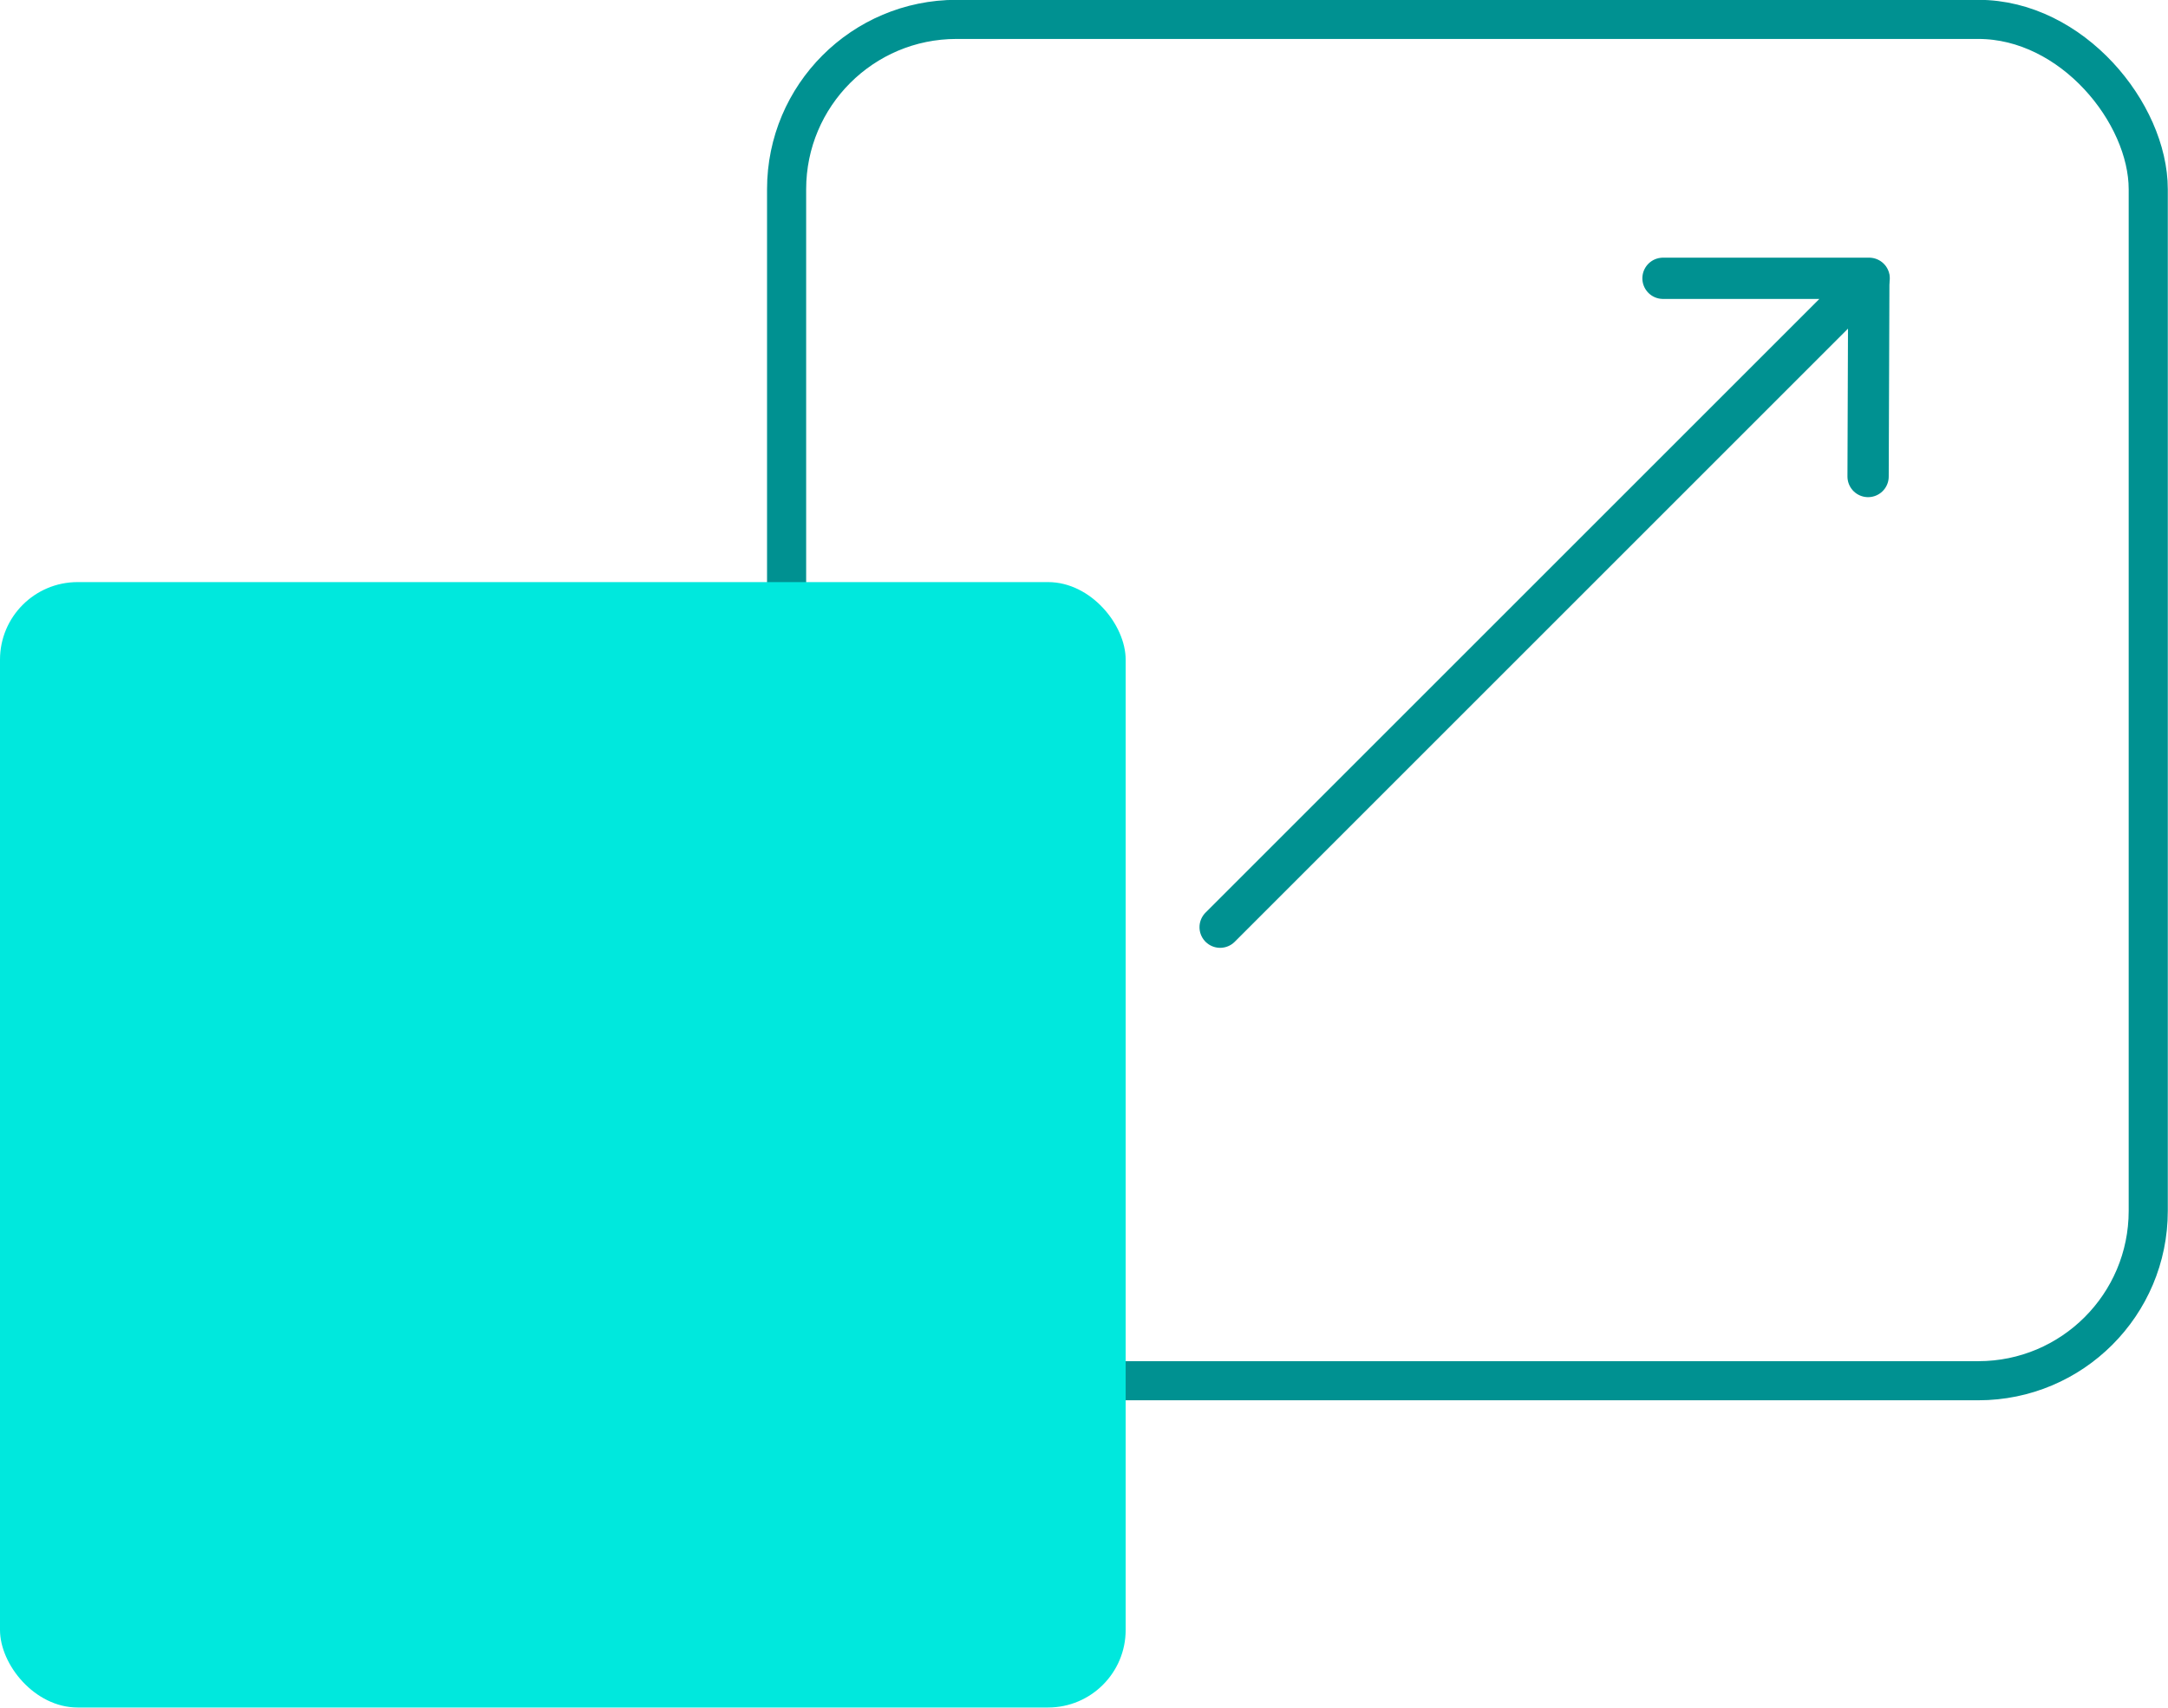
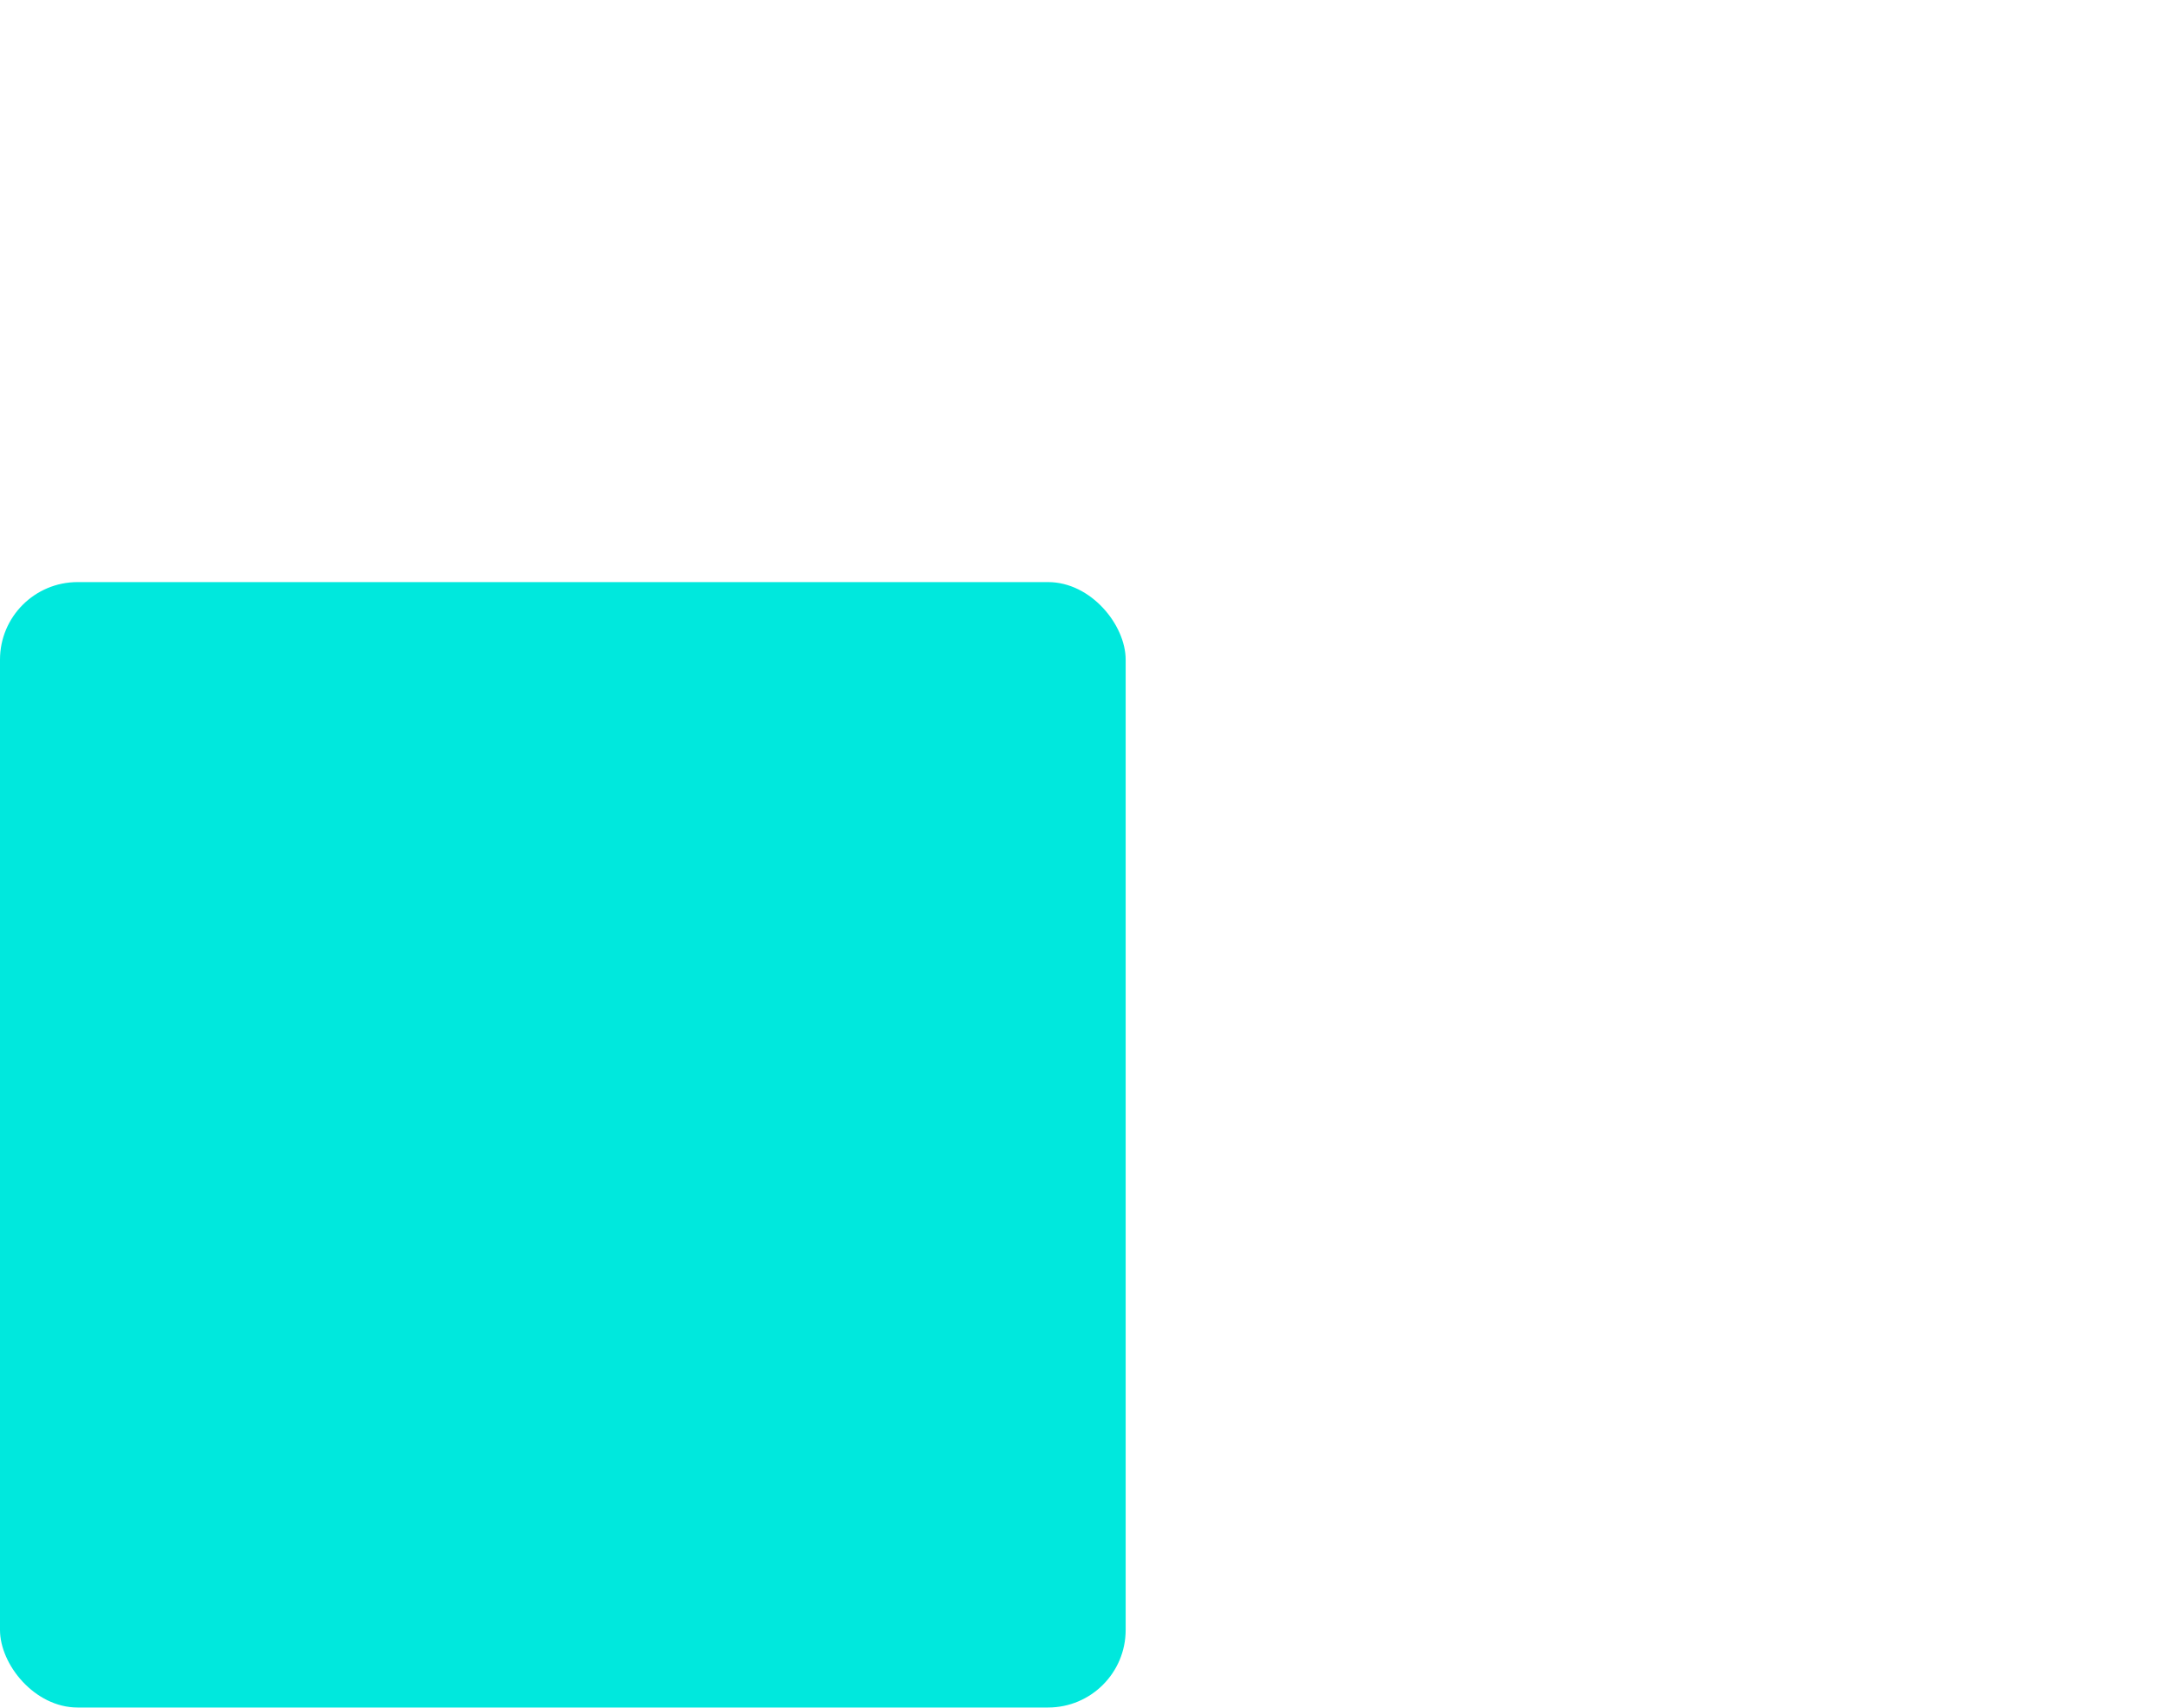
<svg xmlns="http://www.w3.org/2000/svg" viewBox="0 0 60.36 47.56">
  <g>
    <g>
-       <rect x="21.9" y="0.54" width="37.91" height="37.91" rx="4.73" style="fill:none;stroke:#009191;stroke-linecap:round;stroke-linejoin:round;stroke-width:1.089px" />
      <rect y="16.22" width="31.34" height="31.34" rx="2.16" transform="translate(31.34 63.77) rotate(180)" style="fill:#00e8dd" />
-       <polyline points="33.97 25.82 52.04 7.75 46.3 7.75" style="fill:none;stroke:#009191;stroke-linecap:round;stroke-linejoin:round;stroke-width:1.149px" />
-       <line x1="52.01" y1="13.27" x2="52.03" y2="7.77" style="fill:none;stroke:#009191;stroke-linecap:round;stroke-linejoin:round;stroke-width:1.149px" />
    </g>
  </g>
</svg>